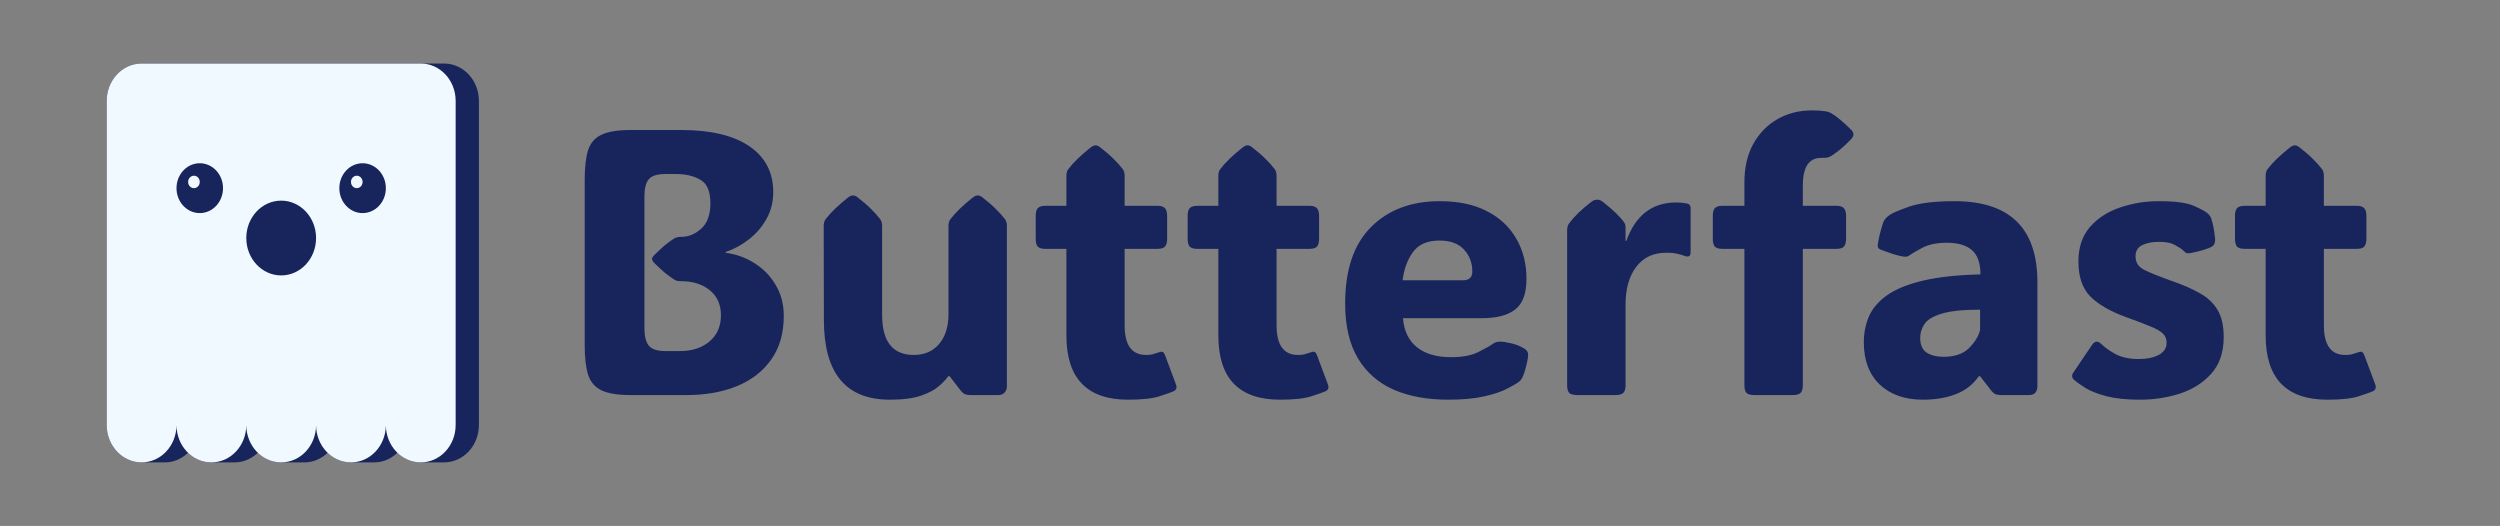
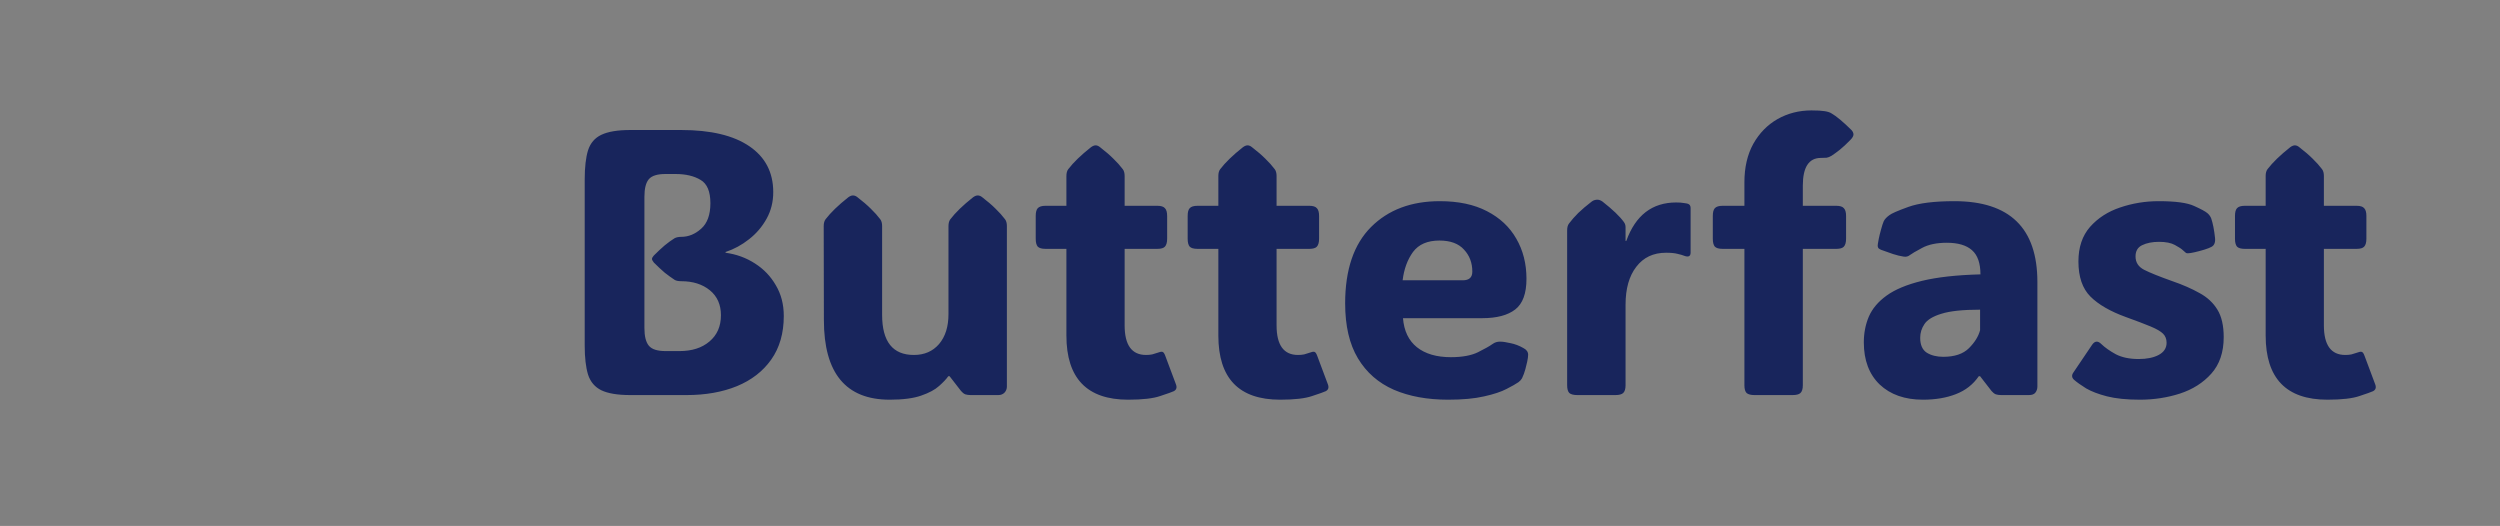
<svg xmlns="http://www.w3.org/2000/svg" width="1968" height="414" viewBox="0 0 1968 414" fill="none">
  <rect x="0" y="0" width="1968" height="414" fill="#808080" stroke="none" />
  <path d="M496.222 311C486.23 311 478.615 309.739 473.377 307.217C468.236 304.695 464.743 300.572 462.9 294.849C461.154 289.125 460.281 281.51 460.281 272.004V141.338C460.281 131.637 461.154 123.974 462.9 118.348C464.743 112.624 468.236 108.55 473.377 106.125C478.615 103.603 486.23 102.342 496.222 102.342H536.236C559.518 102.342 577.415 106.61 589.929 115.146C602.442 123.683 608.699 135.712 608.699 151.232C608.699 158.896 606.953 165.88 603.461 172.186C599.969 178.491 595.361 183.875 589.638 188.337C584.011 192.799 577.852 196.146 571.158 198.377V198.959C579.695 200.123 587.407 202.936 594.294 207.398C601.181 211.764 606.662 217.487 610.736 224.568C614.908 231.553 616.993 239.604 616.993 248.723C616.993 262.303 613.695 273.75 607.099 283.062C600.599 292.278 591.578 299.262 580.034 304.016C568.588 308.672 555.395 311 540.456 311H496.222ZM507.28 258.181C507.28 264.68 508.444 269.336 510.772 272.149C513.101 274.963 517.466 276.369 523.868 276.369H534.927C544.724 276.369 552.582 273.847 558.499 268.803C564.513 263.758 567.521 256.871 567.521 248.141C567.521 239.798 564.61 233.25 558.79 228.497C552.97 223.744 545.452 221.367 536.236 221.367H536.382C534.054 221.367 532.308 221.028 531.144 220.349C528.621 218.7 526.002 216.808 523.286 214.674C520.667 212.443 517.805 209.775 514.701 206.671C513.731 205.41 513.246 204.488 513.246 203.906C513.246 203.13 513.731 202.209 514.701 201.142C517.805 198.037 520.667 195.37 523.286 193.139C526.002 190.908 528.621 189.016 531.144 187.464C532.502 186.785 534.248 186.445 536.382 186.445H536.236C541.96 186.445 547.198 184.311 551.951 180.043C556.801 175.775 559.227 169.081 559.227 159.963C559.227 150.747 556.656 144.636 551.515 141.629C546.373 138.525 539.777 136.973 531.726 136.973H523.868C517.466 136.973 513.101 138.331 510.772 141.047C508.444 143.763 507.28 148.419 507.28 155.016V258.181ZM700.369 314.638C665.835 314.638 648.568 293.733 648.568 251.924L648.423 178.006C648.423 175.678 648.908 173.883 649.878 172.622C653.952 167.287 659.918 161.515 667.775 155.307C669.133 154.337 670.346 153.852 671.413 153.852C672.674 153.852 673.887 154.337 675.051 155.307C679.222 158.508 682.714 161.515 685.527 164.328C688.438 167.141 690.911 169.906 692.948 172.622C693.918 173.883 694.403 175.678 694.403 178.006V247.85C694.403 268.9 702.746 279.425 719.431 279.425C727.676 279.425 734.272 276.563 739.22 270.84C744.167 265.02 746.641 257.162 746.641 247.268V178.006C746.641 175.678 747.126 173.883 748.096 172.622C752.17 167.287 758.136 161.515 765.993 155.307C767.351 154.337 768.564 153.852 769.631 153.852C770.892 153.852 772.104 154.337 773.269 155.307C777.44 158.508 780.932 161.515 783.745 164.328C786.655 167.141 789.129 169.906 791.166 172.622C792.136 173.883 792.621 175.678 792.621 178.006V304.307C792.621 306.15 791.991 307.75 790.729 309.108C789.468 310.369 787.868 311 785.928 311H764.102C762.549 311 761.143 310.806 759.882 310.418C758.718 309.933 757.602 309.06 756.535 307.799L747.514 296.158H746.495C744.943 298.389 742.518 300.96 739.22 303.87C736.019 306.78 731.314 309.302 725.105 311.437C718.994 313.571 710.749 314.638 700.369 314.638ZM888.074 314.638C855.674 314.638 839.475 297.807 839.475 264.146V195.903H823.032C820.122 195.903 818.085 195.321 816.921 194.157C815.854 192.896 815.32 190.811 815.32 187.9V170.003C815.32 167.093 815.854 165.056 816.921 163.892C818.085 162.631 820.122 162 823.032 162H839.475V138.573C839.475 136.245 839.96 134.451 840.93 133.189C845.004 127.854 850.97 122.082 858.827 115.874C860.185 114.904 861.398 114.419 862.465 114.419C863.629 114.419 864.793 114.904 865.957 115.874C870.128 119.075 873.62 122.082 876.434 124.896C879.344 127.709 881.817 130.473 883.854 133.189C884.825 134.451 885.31 136.245 885.31 138.573V162H911.064C913.975 162 915.963 162.631 917.03 163.892C918.194 165.056 918.776 167.093 918.776 170.003V187.9C918.776 190.811 918.194 192.896 917.03 194.157C915.963 195.321 913.975 195.903 911.064 195.903H885.31V256.144C885.31 271.664 890.936 279.425 902.188 279.425C903.935 279.425 905.535 279.279 906.99 278.988C908.445 278.6 909.706 278.212 910.773 277.824C912.811 277.048 914.217 276.757 914.993 276.951C915.866 277.145 916.642 278.212 917.321 280.152L925.761 302.706C926.634 305.131 926.052 306.877 924.015 307.944C922.56 308.623 919.019 309.884 913.393 311.728C907.863 313.668 899.424 314.638 888.074 314.638ZM1007.68 314.638C975.282 314.638 959.082 297.807 959.082 264.146V195.903H942.64C939.729 195.903 937.692 195.321 936.528 194.157C935.461 192.896 934.928 190.811 934.928 187.9V170.003C934.928 167.093 935.461 165.056 936.528 163.892C937.692 162.631 939.729 162 942.64 162H959.082V138.573C959.082 136.245 959.567 134.451 960.537 133.189C964.611 127.854 970.577 122.082 978.435 115.874C979.793 114.904 981.005 114.419 982.072 114.419C983.236 114.419 984.4 114.904 985.564 115.874C989.736 119.075 993.228 122.082 996.041 124.896C998.951 127.709 1001.42 130.473 1003.46 133.189C1004.43 134.451 1004.92 136.245 1004.92 138.573V162H1030.67C1033.58 162 1035.57 162.631 1036.64 163.892C1037.8 165.056 1038.38 167.093 1038.38 170.003V187.9C1038.38 190.811 1037.8 192.896 1036.64 194.157C1035.57 195.321 1033.58 195.903 1030.67 195.903H1004.92V256.144C1004.92 271.664 1010.54 279.425 1021.8 279.425C1023.54 279.425 1025.14 279.279 1026.6 278.988C1028.05 278.6 1029.31 278.212 1030.38 277.824C1032.42 277.048 1033.82 276.757 1034.6 276.951C1035.47 277.145 1036.25 278.212 1036.93 280.152L1045.37 302.706C1046.24 305.131 1045.66 306.877 1043.62 307.944C1042.17 308.623 1038.63 309.884 1033 311.728C1027.47 313.668 1019.03 314.638 1007.68 314.638ZM1139.95 314.638C1123.55 314.638 1109.29 312.019 1097.17 306.78C1085.04 301.445 1075.63 293.2 1068.94 282.044C1062.25 270.888 1058.9 256.483 1058.9 238.828C1058.9 212.346 1065.69 192.314 1079.27 178.733C1092.85 165.153 1110.9 158.362 1133.4 158.362C1148.05 158.362 1160.42 160.981 1170.5 166.22C1180.69 171.458 1188.4 178.685 1193.64 187.9C1198.98 197.116 1201.64 207.641 1201.64 219.476C1201.64 231.019 1198.68 239.071 1192.77 243.63C1186.85 248.189 1178.22 250.469 1166.87 250.469H1104.44C1105.22 260.46 1108.86 268.075 1115.36 273.313C1121.95 278.552 1130.88 281.171 1142.13 281.171C1151.06 281.171 1158.19 279.861 1163.52 277.242C1168.95 274.526 1172.74 272.392 1174.87 270.84C1176.71 269.482 1178.8 268.851 1181.13 268.948C1182.97 268.948 1185.59 269.336 1188.98 270.112C1192.48 270.791 1195.92 272.101 1199.32 274.041C1201.74 275.302 1202.95 277.048 1202.95 279.279C1202.95 280.54 1202.71 282.335 1202.23 284.663C1201.93 286.021 1201.45 288.01 1200.77 290.629C1200.09 293.151 1199.22 295.528 1198.15 297.759C1197.57 298.826 1196.65 299.844 1195.39 300.814C1193.45 302.173 1190.29 303.967 1185.93 306.198C1181.66 308.429 1175.79 310.369 1168.32 312.019C1160.85 313.765 1151.39 314.638 1139.95 314.638ZM1104.15 220.64H1151.59C1156.54 220.64 1159.01 218.36 1159.01 213.801C1159.01 206.913 1156.83 201.142 1152.46 196.485C1148.19 191.732 1141.74 189.355 1133.11 189.355C1123.7 189.355 1116.76 192.363 1112.3 198.377C1107.94 204.391 1105.22 211.812 1104.15 220.64ZM1279.64 189.646H1280.22C1287.49 169.469 1300.59 159.381 1319.5 159.381C1321.93 159.381 1323.92 159.526 1325.47 159.817C1327.02 160.011 1328.09 160.205 1328.67 160.399C1330.13 160.884 1330.85 162 1330.85 163.746V198.813C1330.85 201.821 1329.11 202.645 1325.62 201.287C1324.45 200.802 1322.75 200.317 1320.52 199.832C1318.39 199.25 1315.38 198.959 1311.5 198.959C1301.51 198.959 1293.7 202.645 1288.08 210.018C1282.45 217.293 1279.64 227.236 1279.64 239.847V303.288C1279.64 306.198 1279.01 308.235 1277.74 309.399C1276.58 310.466 1274.54 311 1271.63 311H1241.66C1238.75 311 1236.66 310.466 1235.4 309.399C1234.24 308.235 1233.66 306.198 1233.66 303.288V181.353C1233.66 179.024 1234.14 177.23 1235.11 175.969C1237.15 173.253 1239.57 170.488 1242.39 167.675C1245.3 164.862 1248.84 161.854 1253.01 158.653C1253.78 158.071 1254.56 157.683 1255.34 157.489C1256.11 157.295 1256.79 157.198 1257.37 157.198C1258.73 157.198 1260.09 157.683 1261.45 158.653C1269.5 164.959 1275.12 170.342 1278.33 174.805C1279.2 175.969 1279.64 177.327 1279.64 178.879V189.646ZM1419.18 303.288C1419.18 306.198 1418.55 308.235 1417.29 309.399C1416.12 310.466 1414.08 311 1411.17 311H1381.2C1378.29 311 1376.2 310.466 1374.94 309.399C1373.78 308.235 1373.2 306.198 1373.2 303.288V195.903H1356.03C1353.12 195.903 1351.08 195.321 1349.92 194.157C1348.85 192.896 1348.32 190.811 1348.32 187.9V170.003C1348.32 167.093 1348.85 165.056 1349.92 163.892C1351.08 162.631 1353.12 162 1356.03 162H1373.2V143.521C1373.2 131.783 1375.53 121.694 1380.18 113.255C1384.93 104.815 1391.29 98.316 1399.24 93.757C1407.29 89.198 1416.22 86.918 1426.02 86.918C1430.58 86.918 1434.02 87.112 1436.35 87.5C1438.77 87.888 1440.57 88.47 1441.73 89.246C1445.51 91.38 1450.75 95.745 1457.45 102.342C1458.51 103.506 1459.05 104.67 1459.05 105.834C1459.05 107.095 1458.22 108.55 1456.57 110.199C1453.66 113.206 1450.9 115.777 1448.28 117.911C1445.66 119.948 1443.53 121.5 1441.88 122.567C1440.42 123.44 1439.11 123.974 1437.95 124.168C1436.88 124.265 1435.38 124.313 1433.44 124.313C1423.93 124.313 1419.18 131.589 1419.18 146.14V162H1445.51C1448.42 162 1450.41 162.631 1451.48 163.892C1452.64 165.056 1453.23 167.093 1453.23 170.003V187.9C1453.23 190.811 1452.64 192.896 1451.48 194.157C1450.41 195.321 1448.42 195.903 1445.51 195.903H1419.18V303.288ZM1513.76 314.638C1499.5 314.638 1488.15 310.66 1479.71 302.706C1471.37 294.655 1467.2 283.596 1467.2 269.53C1467.2 262.255 1468.5 255.513 1471.12 249.305C1473.84 242.999 1478.5 237.47 1485.09 232.717C1491.79 227.867 1501.1 223.986 1513.03 221.076C1525.06 218.166 1540.39 216.468 1559.01 215.983C1559.01 207.156 1556.78 200.802 1552.32 196.922C1547.95 193.042 1541.36 191.102 1532.53 191.102C1524.57 191.102 1518.07 192.46 1513.03 195.176C1507.99 197.892 1504.83 199.735 1503.57 200.705C1502.21 201.869 1500.57 202.306 1498.62 202.015C1496.01 201.627 1493.19 200.948 1490.19 199.978C1487.28 199.007 1484.12 197.892 1480.73 196.631C1480.24 196.437 1479.71 196.146 1479.13 195.758C1478.54 195.273 1478.21 194.594 1478.11 193.721C1478.11 193.236 1478.16 192.654 1478.25 191.975C1478.35 191.199 1478.59 189.84 1478.98 187.9C1479.37 185.96 1479.95 183.584 1480.73 180.771C1481.5 177.86 1482.23 175.629 1482.91 174.077C1483.78 172.428 1485.24 170.876 1487.28 169.421C1488.92 168.063 1493.92 165.88 1502.26 162.873C1510.61 159.866 1522.68 158.362 1538.49 158.362C1582.05 158.362 1603.83 179.558 1603.83 221.949V304.307C1603.83 306.15 1603.29 307.75 1602.23 309.108C1601.26 310.369 1599.56 311 1597.13 311H1575.31C1573.76 311 1572.35 310.806 1571.09 310.418C1569.92 309.933 1568.81 309.06 1567.74 307.799L1558.72 296.158H1557.7C1553.24 302.658 1547.22 307.362 1539.66 310.272C1532.19 313.183 1523.56 314.638 1513.76 314.638ZM1529.76 280.88C1538.69 280.88 1545.43 278.6 1549.99 274.041C1554.55 269.482 1557.46 264.777 1558.72 259.927V243.775C1545.24 243.775 1535.1 244.842 1528.31 246.977C1521.62 249.014 1517.15 251.73 1514.92 255.125C1512.69 258.423 1511.58 262.012 1511.58 265.893C1511.58 271.519 1513.32 275.448 1516.81 277.679C1520.31 279.813 1524.62 280.88 1529.76 280.88ZM1684.58 314.638C1674.2 314.638 1665.57 313.765 1658.68 312.019C1651.89 310.272 1646.41 308.187 1642.24 305.762C1638.17 303.24 1634.97 300.96 1632.64 298.923C1630.89 297.274 1630.7 295.431 1632.06 293.394L1646.9 271.422C1649.03 268.318 1651.46 268.124 1654.17 270.84C1656.99 273.556 1660.77 276.224 1665.52 278.843C1670.37 281.365 1676.39 282.626 1683.57 282.626C1689.97 282.626 1695.21 281.559 1699.28 279.425C1703.45 277.194 1705.54 273.993 1705.54 269.821C1705.54 266.911 1704.62 264.535 1702.77 262.691C1700.93 260.848 1697.68 258.957 1693.02 257.017C1688.37 255.076 1681.87 252.603 1673.53 249.596C1661.21 245.133 1651.89 239.75 1645.59 233.444C1639.28 227.139 1636.13 217.924 1636.13 205.798C1636.13 194.642 1639.19 185.572 1645.3 178.588C1651.51 171.604 1659.41 166.511 1669.01 163.31C1678.72 160.011 1688.8 158.362 1699.28 158.362C1712.57 158.362 1721.88 159.623 1727.22 162.146C1732.65 164.571 1736.14 166.462 1737.69 167.82C1739.15 169.081 1740.17 170.536 1740.75 172.186C1742.01 175.969 1742.98 180.965 1743.66 187.173C1744.05 190.762 1743.13 193.139 1740.9 194.303C1739.73 194.982 1737.89 195.709 1735.37 196.485C1732.84 197.261 1730.32 197.94 1727.8 198.522C1725.28 199.104 1723.39 199.396 1722.12 199.396C1721.74 199.396 1721.3 199.299 1720.82 199.104C1720.43 198.813 1719.7 198.183 1718.63 197.213C1717.37 195.952 1715.19 194.497 1712.08 192.848C1709.08 191.199 1704.91 190.374 1699.57 190.374C1694.33 190.374 1689.92 191.247 1686.33 192.993C1682.84 194.642 1681.09 197.601 1681.09 201.869C1681.09 206.525 1683.32 210.018 1687.79 212.346C1692.34 214.674 1699.81 217.681 1710.19 221.367C1718.34 224.18 1725.42 227.285 1731.44 230.68C1737.55 233.978 1742.25 238.343 1745.55 243.775C1748.85 249.111 1750.5 256.338 1750.5 265.456C1750.5 277.291 1747.25 286.846 1740.75 294.121C1734.35 301.299 1726.1 306.538 1716.01 309.836C1706.02 313.037 1695.55 314.638 1684.58 314.638ZM1832.13 314.638C1799.73 314.638 1783.53 297.807 1783.53 264.146V195.903H1767.09C1764.18 195.903 1762.14 195.321 1760.98 194.157C1759.91 192.896 1759.38 190.811 1759.38 187.9V170.003C1759.38 167.093 1759.91 165.056 1760.98 163.892C1762.14 162.631 1764.18 162 1767.09 162H1783.53V138.573C1783.53 136.245 1784.01 134.451 1784.98 133.189C1789.06 127.854 1795.02 122.082 1802.88 115.874C1804.24 114.904 1805.45 114.419 1806.52 114.419C1807.68 114.419 1808.85 114.904 1810.01 115.874C1814.18 119.075 1817.68 122.082 1820.49 124.896C1823.4 127.709 1825.87 130.473 1827.91 133.189C1828.88 134.451 1829.36 136.245 1829.36 138.573V162H1855.12C1858.03 162 1860.02 162.631 1861.08 163.892C1862.25 165.056 1862.83 167.093 1862.83 170.003V187.9C1862.83 190.811 1862.25 192.896 1861.08 194.157C1860.02 195.321 1858.03 195.903 1855.12 195.903H1829.36V256.144C1829.36 271.664 1834.99 279.425 1846.24 279.425C1847.99 279.425 1849.59 279.279 1851.04 278.988C1852.5 278.6 1853.76 278.212 1854.83 277.824C1856.87 277.048 1858.27 276.757 1859.05 276.951C1859.92 277.145 1860.7 278.212 1861.38 280.152L1869.82 302.706C1870.69 305.131 1870.11 306.877 1868.07 307.944C1866.61 308.623 1863.07 309.884 1857.45 311.728C1851.92 313.668 1843.48 314.638 1832.13 314.638Z" fill="#18255C" />
  <g clip-path="url(#clip0_235_13)">
-     <path d="M349.531 50H331.219H129.781H111.469C96.297 50 84 63.178 84 79.438V334.562C84 350.822 96.297 364 111.469 364C114.701 364 126.549 364 129.781 364C136.85 364 143.223 361.056 148.094 356.356C152.965 361.056 159.338 364 166.406 364C169.638 364 181.487 364 184.719 364C191.787 364 198.16 361.056 203.031 356.356C207.902 361.056 214.275 364 221.344 364C224.576 364 236.424 364 239.656 364C246.725 364 253.098 361.056 257.969 356.356C262.84 361.056 269.213 364 276.281 364C279.513 364 291.362 364 294.594 364C301.662 364 308.035 361.056 312.906 356.356C317.777 361.056 324.15 364 331.219 364C334.451 364 346.299 364 349.531 364C364.703 364 377 350.822 377 334.562V79.438C377 63.178 364.703 50 349.531 50Z" fill="#18255C" />
-     <path d="M331.219 50H111.469C96.297 50 84 63.178 84 79.438V334.562C84 350.822 96.297 364 111.469 364C126.641 364 138.938 350.822 138.938 334.562C138.938 350.822 151.234 364 166.406 364C181.578 364 193.875 350.822 193.875 334.562C193.875 350.822 206.172 364 221.344 364C236.516 364 248.812 350.822 248.812 334.562C248.812 350.822 261.109 364 276.281 364C291.453 364 303.75 350.822 303.75 334.562C303.75 350.822 316.047 364 331.219 364C346.391 364 358.688 350.822 358.688 334.562V79.438C358.688 63.178 346.391 50 331.219 50Z" fill="#F0F9FF" />
    <path d="M248.812 187.375C248.812 203.634 236.516 216.812 221.344 216.812C206.172 216.812 193.875 203.634 193.875 187.375C193.875 171.116 206.172 157.938 221.344 157.938C236.516 157.938 248.812 171.116 248.812 187.375ZM157.25 128.5C147.132 128.5 138.938 137.282 138.938 148.125C138.938 158.968 147.132 167.75 157.25 167.75C167.368 167.75 175.562 158.968 175.562 148.125C175.562 137.282 167.368 128.5 157.25 128.5ZM285.438 128.5C275.32 128.5 267.125 137.282 267.125 148.125C267.125 158.968 275.32 167.75 285.438 167.75C295.555 167.75 303.75 158.968 303.75 148.125C303.75 137.282 295.555 128.5 285.438 128.5Z" fill="#18255C" />
-     <path d="M157.25 143.219C157.25 145.927 155.199 148.125 152.672 148.125C150.145 148.125 148.094 145.927 148.094 143.219C148.094 140.51 150.145 138.312 152.672 138.312C155.199 138.312 157.25 140.51 157.25 143.219ZM280.859 138.312C278.332 138.312 276.281 140.51 276.281 143.219C276.281 145.927 278.332 148.125 280.859 148.125C283.387 148.125 285.438 145.927 285.438 143.219C285.438 140.51 283.387 138.312 280.859 138.312Z" fill="#F0F9FF" />
  </g>
  <defs>
    <clipPath id="clip0_235_13">
-       <rect width="293" height="314" fill="white" transform="translate(84 50)" />
-     </clipPath>
+       </clipPath>
  </defs>
</svg>